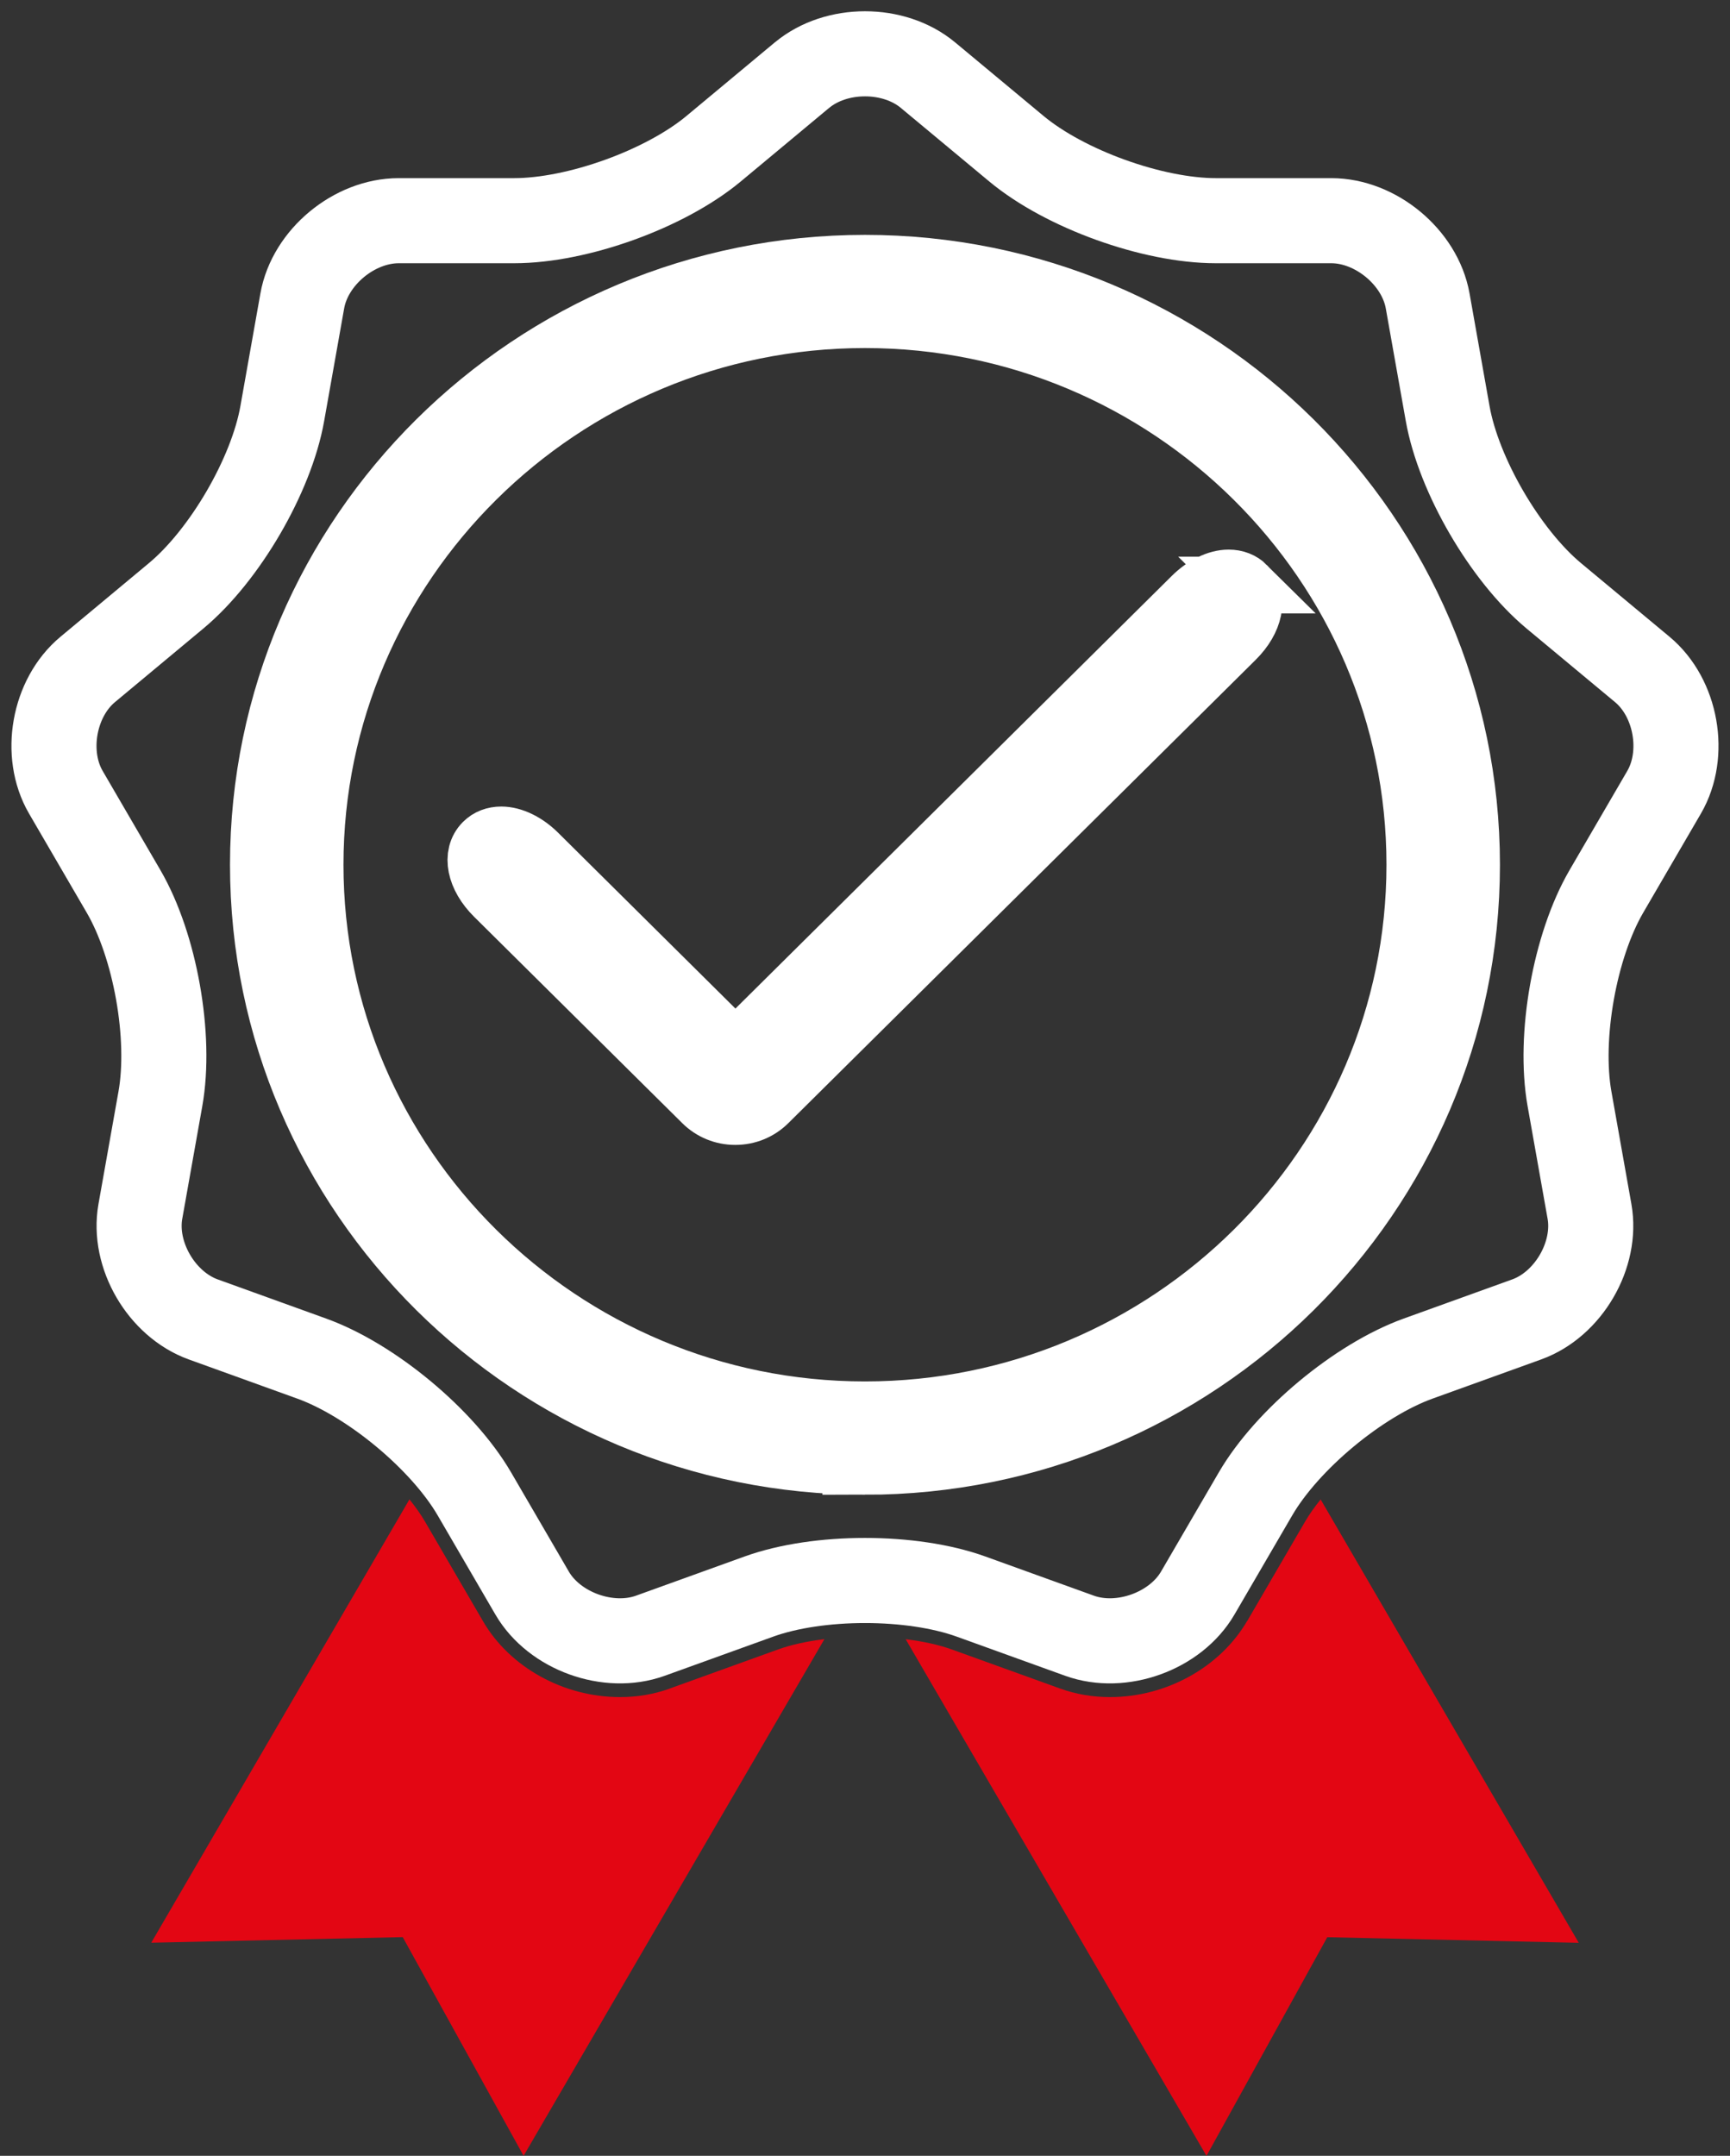
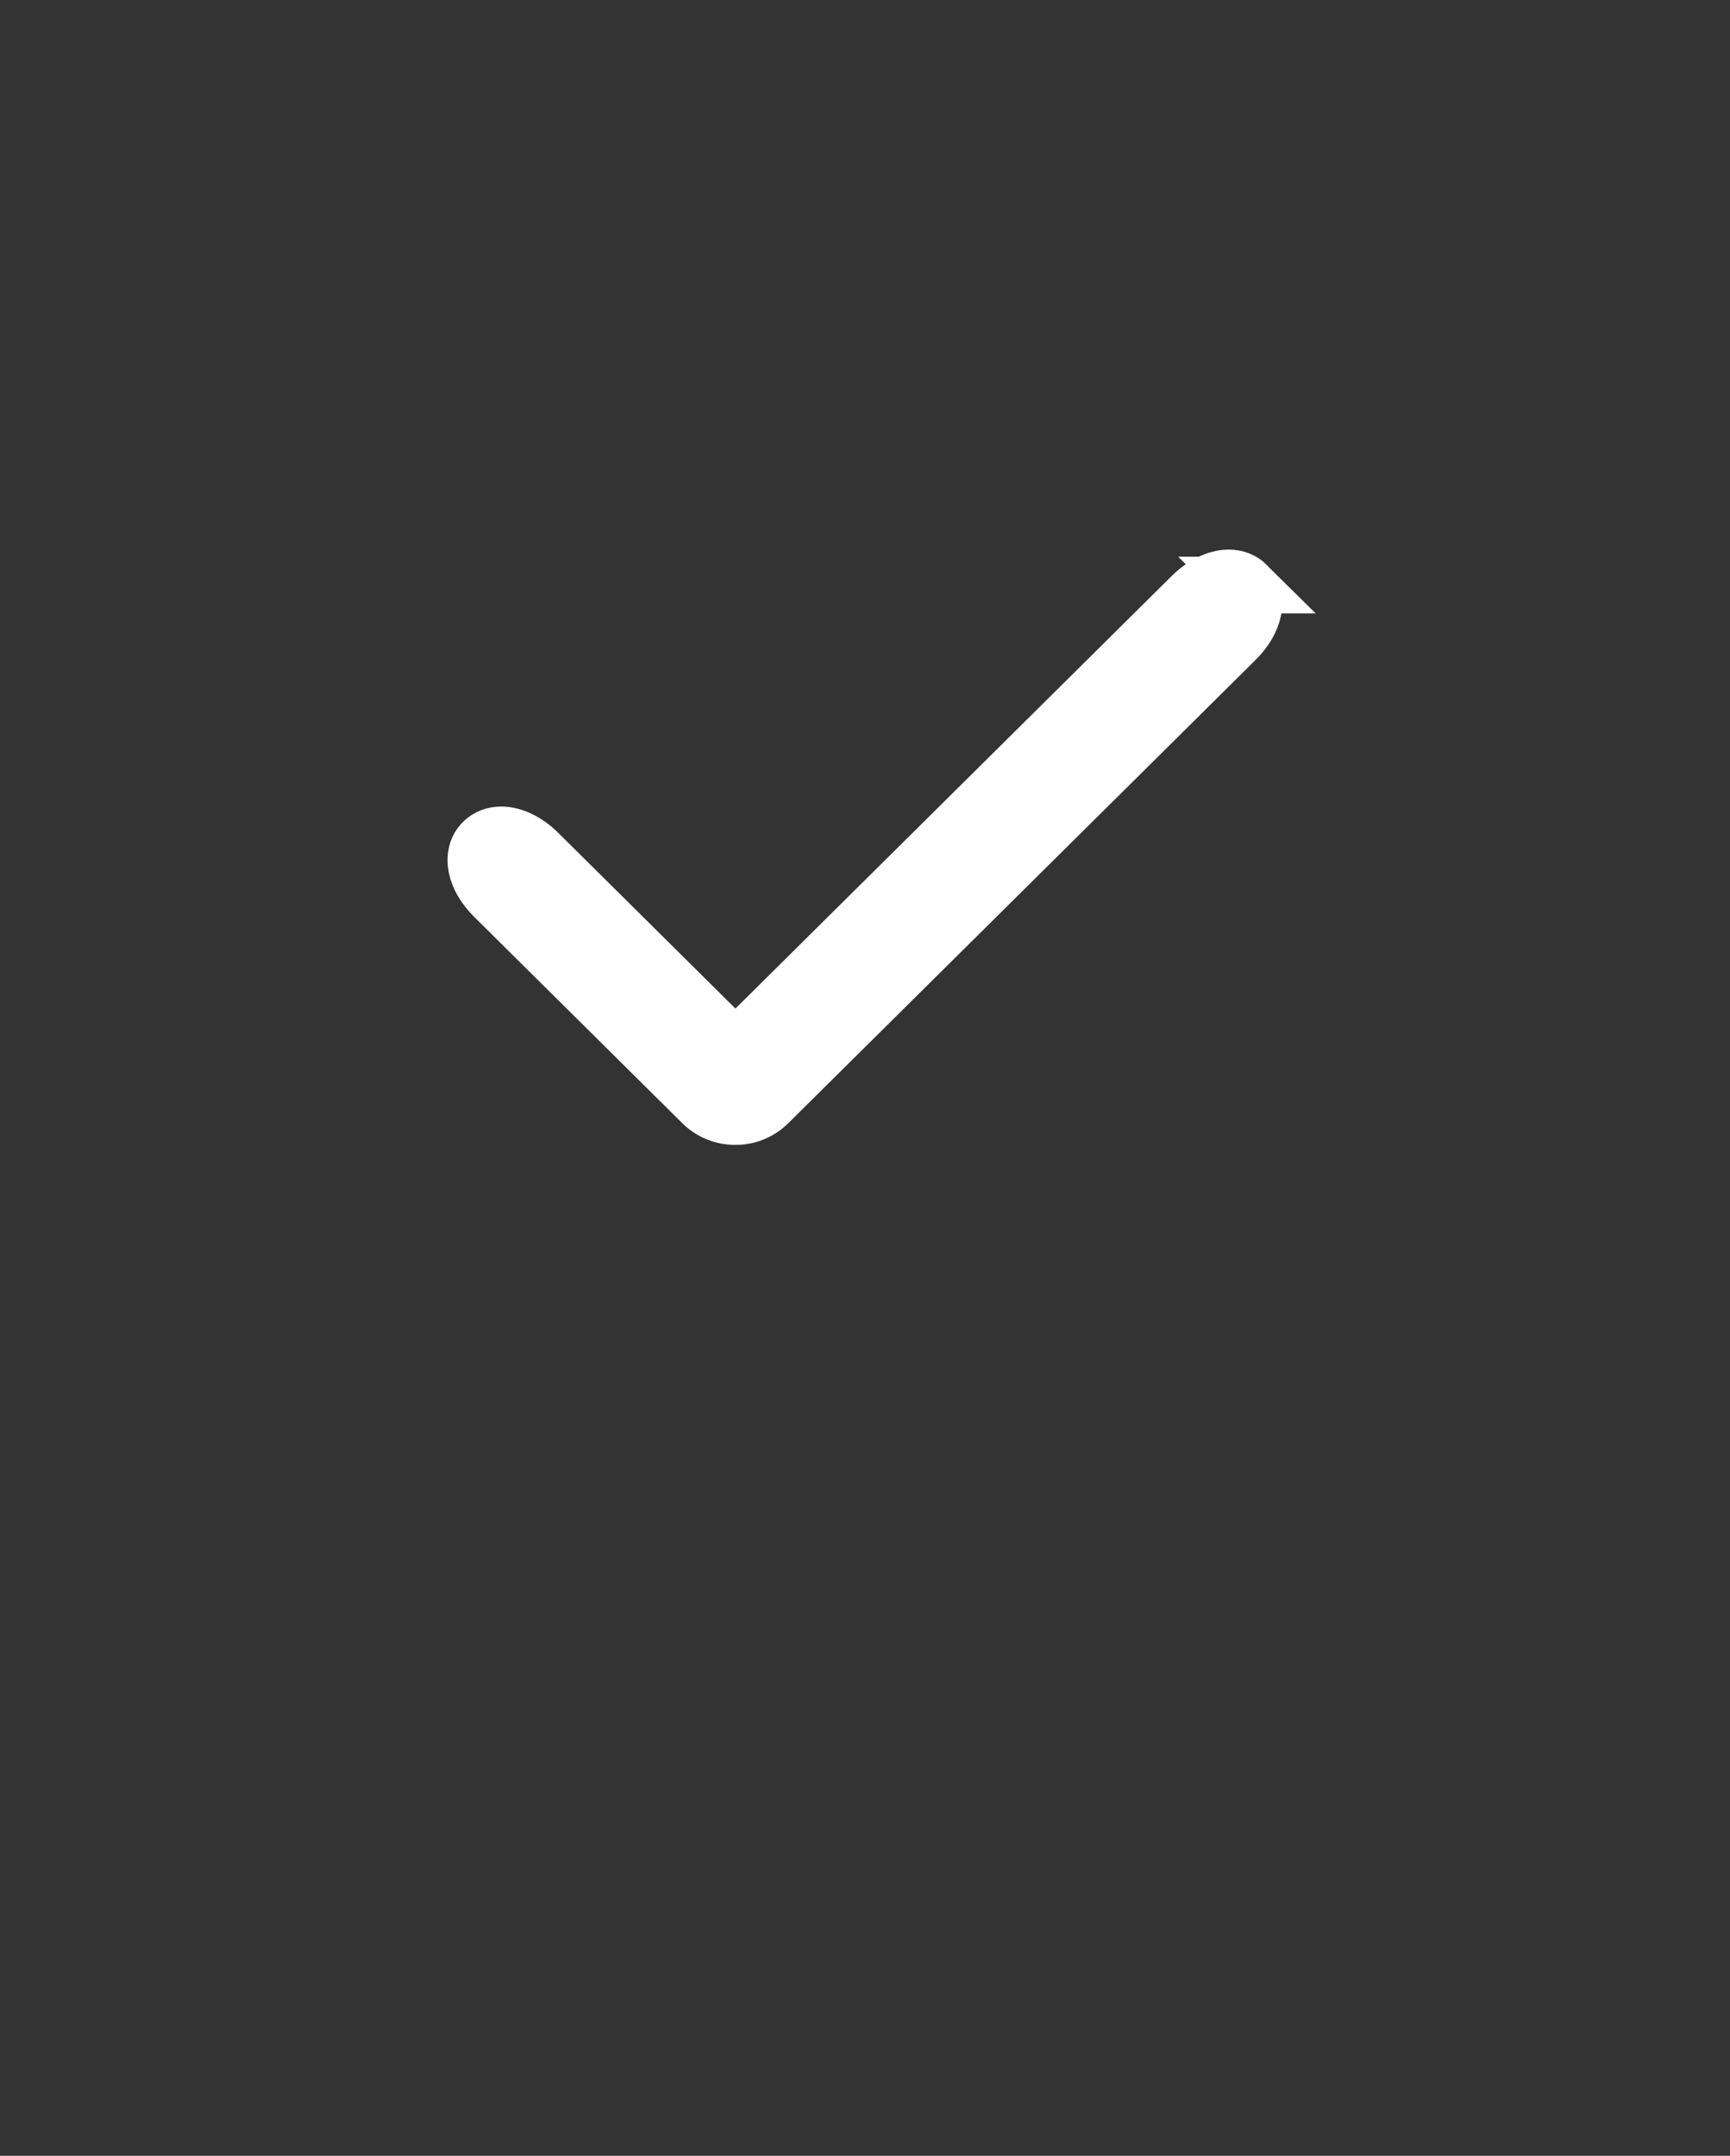
<svg xmlns="http://www.w3.org/2000/svg" width="61" height="76" viewBox="0 0 61 76" fill="none">
  <rect x="0" y="0" width="61" height="76" fill="#333333" stroke="none" />
-   <path d="M23.616 59.528C23.064 59.727 22.474 59.828 21.861 59.828C19.871 59.828 17.975 58.778 17.029 57.15L14.994 53.655C14.843 53.395 14.653 53.125 14.437 52.858L5.333 68.487L14.2 68.29L18.462 76L29.069 57.785C28.453 57.86 27.896 57.983 27.445 58.145L23.619 59.525L23.616 59.528Z" fill="#E30613" />
-   <path d="M43.971 57.15C43.022 58.775 41.126 59.828 39.139 59.828C38.528 59.828 37.936 59.727 37.383 59.528L33.558 58.148C33.106 57.985 32.546 57.862 31.934 57.788L42.541 76.002L46.8 68.293L55.667 68.49L46.566 52.86C46.349 53.127 46.16 53.395 46.008 53.657L43.973 57.153L43.971 57.15Z" fill="#E30613" />
-   <path d="M28.282 2.647C29.485 1.647 31.515 1.647 32.718 2.647L35.838 5.242C37.548 6.665 40.639 7.78 42.871 7.78H46.942C48.51 7.78 50.066 9.075 50.339 10.605L51.045 14.58C51.433 16.76 53.078 19.582 54.787 21.005L57.907 23.6C59.11 24.6 59.46 26.582 58.676 27.93L56.641 31.425C55.524 33.343 54.954 36.553 55.34 38.733L56.046 42.708C56.318 44.24 55.302 45.985 53.829 46.515L50.003 47.895C47.905 48.653 45.386 50.748 44.269 52.665L42.233 56.16C41.449 57.508 39.54 58.197 38.065 57.665L34.241 56.285C32.143 55.528 28.855 55.528 26.756 56.285L22.931 57.665C21.455 58.197 19.546 57.508 18.762 56.16L16.727 52.665C15.61 50.748 13.09 48.653 10.992 47.895L7.169 46.515C5.693 45.983 4.677 44.237 4.949 42.708L5.656 38.733C6.044 36.553 5.474 33.343 4.357 31.425L2.322 27.93C1.537 26.582 1.89 24.6 3.093 23.6L6.21 21.005C7.92 19.582 9.567 16.76 9.953 14.58L10.659 10.605C10.931 9.072 12.487 7.78 14.059 7.78H18.129C20.363 7.78 23.453 6.665 25.163 5.242L28.28 2.647H28.282Z" stroke="white" stroke-width="3" stroke-linejoin="round" />
-   <path d="M30.499 10.77C19.534 10.77 10.611 19.615 10.611 30.485C10.611 41.355 19.534 50.2 30.499 50.2C41.464 50.2 50.387 41.355 50.387 30.485C50.387 19.615 41.464 10.77 30.499 10.77ZM30.499 51.193C18.981 51.193 9.61 41.905 9.61 30.485C9.61 19.065 18.981 9.78 30.499 9.78C42.016 9.78 51.388 19.067 51.388 30.488C51.388 41.907 42.019 51.195 30.499 51.195" fill="white" />
-   <path d="M30.499 10.77C19.534 10.77 10.611 19.615 10.611 30.485C10.611 41.355 19.534 50.2 30.499 50.2C41.464 50.2 50.387 41.355 50.387 30.485C50.387 19.615 41.464 10.77 30.499 10.77ZM30.499 51.193C18.981 51.193 9.61 41.905 9.61 30.485C9.61 19.065 18.981 9.78 30.499 9.78C42.016 9.78 51.388 19.067 51.388 30.488C51.388 41.907 42.019 51.195 30.499 51.195V51.193Z" stroke="white" stroke-width="3" stroke-miterlimit="10" />
  <path d="M43.966 20.625C43.802 20.462 43.58 20.375 43.323 20.375C42.909 20.375 42.425 20.613 42.024 21.01L26.32 36.578C26.216 36.678 26.08 36.735 25.931 36.735C25.783 36.735 25.646 36.678 25.543 36.578L18.976 30.067C18.575 29.668 18.088 29.433 17.675 29.433C17.42 29.433 17.198 29.517 17.032 29.683C16.583 30.13 16.744 30.938 17.42 31.608L24.761 38.885C25.072 39.193 25.485 39.362 25.926 39.362C26.368 39.362 26.781 39.193 27.092 38.885L43.572 22.55C44.246 21.883 44.41 21.073 43.961 20.625" fill="white" />
  <path d="M43.966 20.625C43.802 20.462 43.58 20.375 43.323 20.375C42.909 20.375 42.425 20.613 42.024 21.01L26.32 36.578C26.216 36.678 26.08 36.735 25.931 36.735C25.783 36.735 25.646 36.678 25.543 36.578L18.976 30.067C18.575 29.668 18.088 29.433 17.675 29.433C17.42 29.433 17.198 29.517 17.032 29.683C16.583 30.13 16.744 30.938 17.42 31.608L24.761 38.885C25.072 39.193 25.485 39.362 25.926 39.362C26.368 39.362 26.781 39.193 27.092 38.885L43.572 22.55C44.246 21.883 44.41 21.073 43.961 20.625H43.966Z" stroke="white" stroke-width="2" stroke-miterlimit="10" />
</svg>